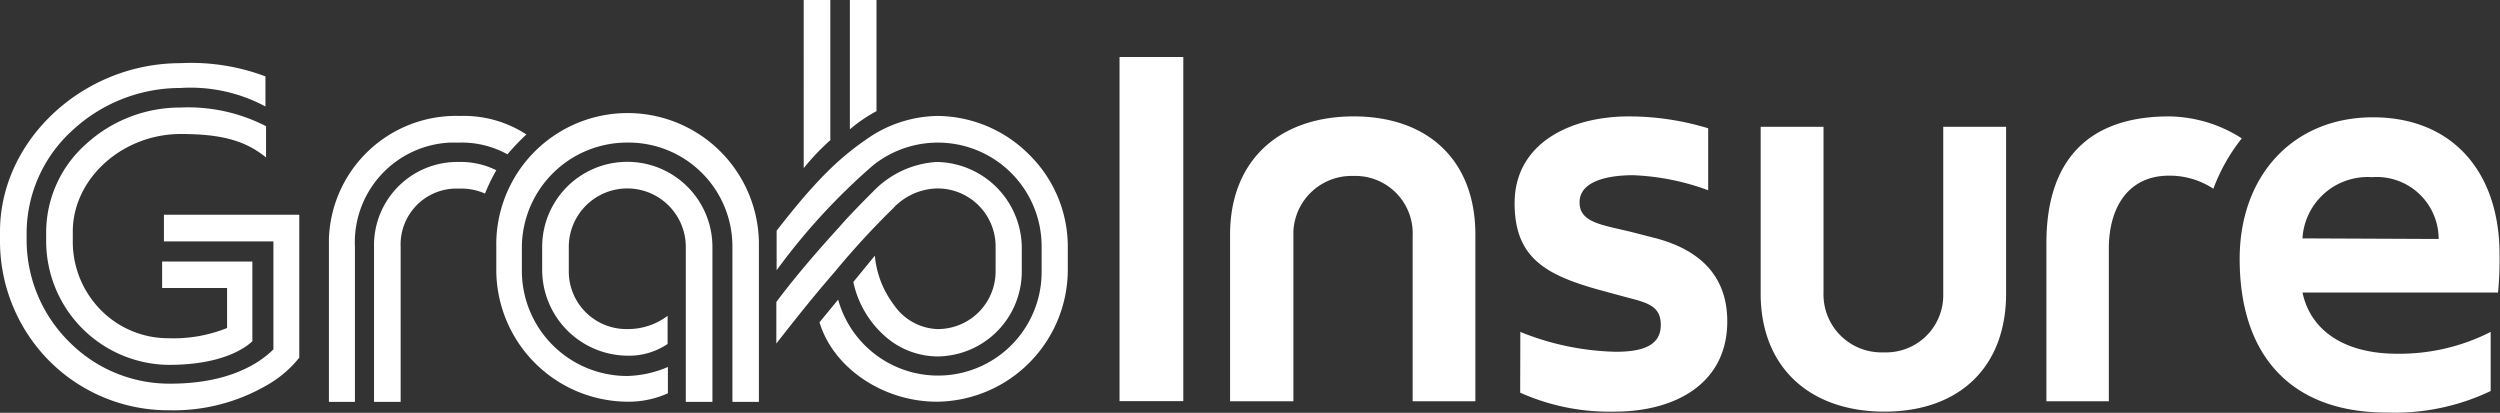
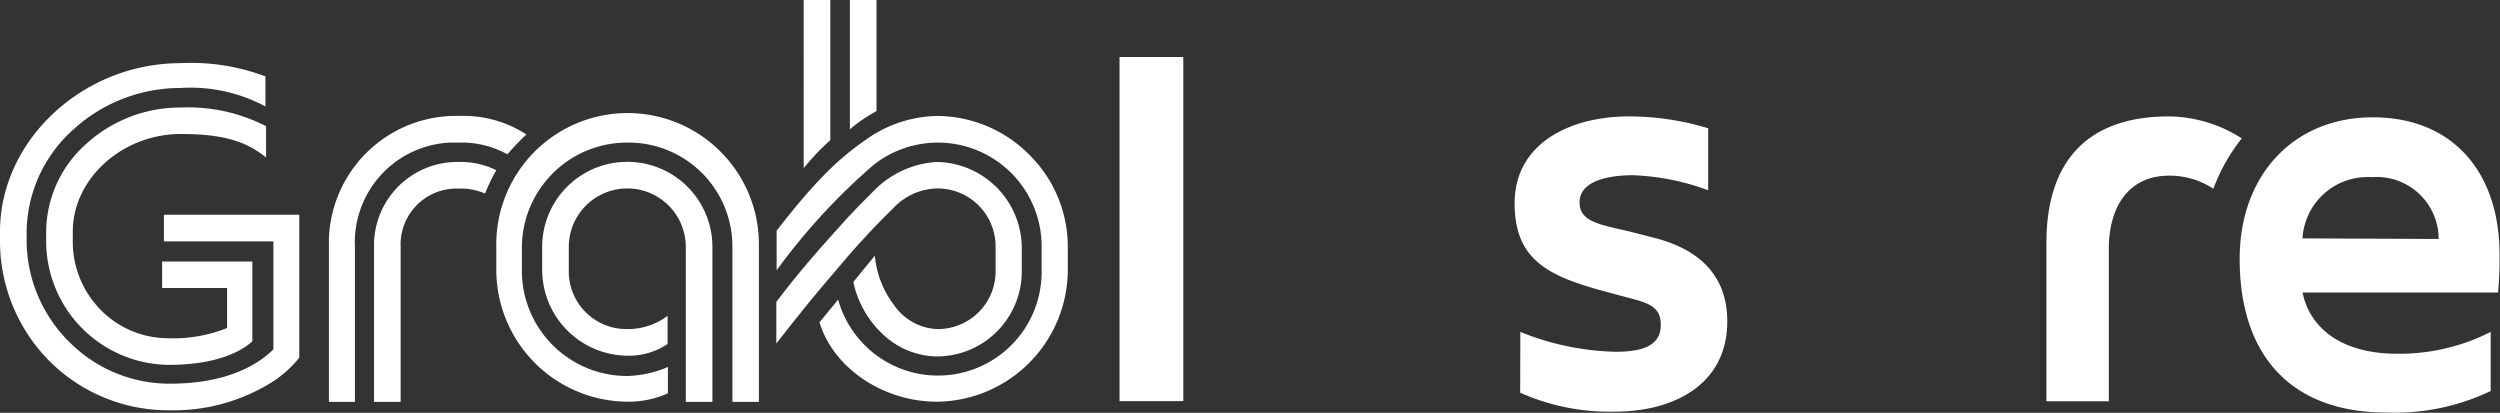
<svg xmlns="http://www.w3.org/2000/svg" viewBox="0 0 166.23 27.45">
  <rect x="0" y="0" width="166.23" height="27.45" fill="#333333" stroke="none" />
  <defs>
    <style>.cls-1{fill:#fff;}</style>
  </defs>
  <g id="Layer_2" data-name="Layer 2">
    <path id="Path_10272" data-name="Path 10272" class="cls-1" d="M56.51,8.6V0h1.77V7.39A10.08,10.08,0,0,0,56.51,8.6Zm-3.07,2.58a15.57,15.57,0,0,1,1.77-1.86V0H53.44ZM33,18a8.78,8.78,0,0,0,8.72,8.71,6.36,6.36,0,0,0,2.69-.56V24.4A7.26,7.26,0,0,1,41.7,25a7,7,0,0,1-7-6.94V16.42a7,7,0,0,1,7-6.94,6.91,6.91,0,0,1,7,6.85V26.72h1.76V16.08A8.73,8.73,0,0,0,33,16.42Zm26.45-4.22a4.14,4.14,0,0,1,2.85-1.25,3.86,3.86,0,0,1,3.9,3.8V18a3.84,3.84,0,0,1-3.81,3.88h-.09a3.67,3.67,0,0,1-2.87-1.62A6.34,6.34,0,0,1,58.17,17l-1.43,1.75a6.64,6.64,0,0,0,2,3.51,5.33,5.33,0,0,0,3.57,1.44A5.65,5.65,0,0,0,67.94,18V16.42a5.74,5.74,0,0,0-5.66-5.65,6.38,6.38,0,0,0-4.19,1.93h0c-.48.48-1.59,1.59-2.27,2.38-1.13,1.24-2.79,3.11-4.2,5v2.76c1.57-2,2.47-3.13,3.94-4.83a52.88,52.88,0,0,1,3.87-4.2ZM17.69,10.47V8.39A11.35,11.35,0,0,0,12,7.15,9.27,9.27,0,0,0,5.72,9.58,7.86,7.86,0,0,0,3.07,15.4V16a8.23,8.23,0,0,0,8.16,8.26c3.66,0,5.16-1.2,5.55-1.57v-5.3h-6v1.76h4.32v2.66h0a9.52,9.52,0,0,1-3.88.68,6.29,6.29,0,0,1-4.52-1.88A6.46,6.46,0,0,1,4.84,16V15.4c0-3.52,3.29-6.49,7.18-6.49,2.7,0,4.3.44,5.67,1.56Zm12.87,2.07a3.92,3.92,0,0,1,1.69.33A11.83,11.83,0,0,1,33,11.32a5.26,5.26,0,0,0-2.47-.55,5.54,5.54,0,0,0-5.66,5.4V26.72h1.77V16.42a3.72,3.72,0,0,1,3.55-3.88ZM0,15.4V16a11.31,11.31,0,0,0,3.28,8,11.17,11.17,0,0,0,8,3.28,12.33,12.33,0,0,0,6.4-1.63,7.41,7.41,0,0,0,2.22-1.87v-9.5h-9v1.77h7.28v7.18h0c-.85.85-2.87,2.28-6.84,2.28a9.37,9.37,0,0,1-6.74-2.78A9.54,9.54,0,0,1,1.77,16V15.4a9.25,9.25,0,0,1,3-6.69A10.55,10.55,0,0,1,12,5.85a10.53,10.53,0,0,1,5.65,1.23v-2A14,14,0,0,0,12,4.2C5.51,4.2,0,9.33,0,15.4ZM47.37,26.72V16.42a5.66,5.66,0,0,0-11.32,0V18a5.72,5.72,0,0,0,5.66,5.65,4.57,4.57,0,0,0,2.68-.78V21a4.37,4.37,0,0,1-2.68.88,3.83,3.83,0,0,1-3.89-3.8V16.42a3.89,3.89,0,1,1,7.78,0h0v10.3ZM30.56,9.48a6.3,6.3,0,0,1,3.18.78A16.87,16.87,0,0,1,35,8.94a7.62,7.62,0,0,0-4.4-1.23,8.46,8.46,0,0,0-8.73,8.17V26.72H23.6V16.42a6.64,6.64,0,0,1,6.34-6.94Zm37.88.81a8.68,8.68,0,0,0-6.15-2.58A8.41,8.41,0,0,0,58,9c-1.93,1.28-3.51,2.66-6.36,6.34v2.63a41.72,41.72,0,0,1,6.44-7,6.9,6.9,0,0,1,11.18,5.46V18a6.89,6.89,0,0,1-13.53,1.92l-1.24,1.51c.9,3,4.19,5.28,7.81,5.28A8.79,8.79,0,0,0,71,18V16.42A8.59,8.59,0,0,0,68.44,10.29Z" />
    <path id="Path_10273" data-name="Path 10273" class="cls-1" d="M78.68,26.67H74.44V3.79h4.24Z" />
-     <path id="Path_10274" data-name="Path 10274" class="cls-1" d="M93.93,15.7a3.82,3.82,0,0,0-3.65-4H90a3.87,3.87,0,0,0-4,3.68c0,.1,0,.2,0,.3v11H81.79V15.6c0-4.94,3.28-7.86,8.22-7.86s8.09,2.92,8.09,7.86V26.68H93.93Z" />
    <path id="Path_10275" data-name="Path 10275" class="cls-1" d="M101.09,22.07a17.88,17.88,0,0,0,6.34,1.32c1.89,0,3-.46,3-1.79s-1-1.49-2.49-1.89l-1.69-.46c-3.58-1-5.54-2.19-5.54-5.74,0-3.95,3.65-5.77,7.6-5.77a18.14,18.14,0,0,1,5.27.79v4.12a16.12,16.12,0,0,0-5-1c-1.66,0-3.51.39-3.55,1.75s1.36,1.53,3.35,2l1.56.4c2.75.69,4.91,2.28,4.91,5.57,0,4.11-3.42,6-7.5,6a14.54,14.54,0,0,1-6.27-1.26Z" />
-     <path id="Path_10276" data-name="Path 10276" class="cls-1" d="M133.39,19.51c0,4.94-3.15,7.86-8.09,7.86s-8.23-2.92-8.23-7.86V8.43h4.18v11a3.85,3.85,0,0,0,3.75,4h.3a3.8,3.8,0,0,0,3.91-3.71V8.43h4.18Z" />
    <path id="Path_10277" data-name="Path 10277" class="cls-1" d="M149.06,9.2a12.31,12.31,0,0,0-1.89,3.35,5.27,5.27,0,0,0-2.95-.87c-2.72,0-4,2.13-4,4.85V26.68h-4.15l0-10.52c0-5.44,2.72-8.42,8.16-8.42A9.15,9.15,0,0,1,149.06,9.2Z" />
    <path id="Path_10278" data-name="Path 10278" class="cls-1" d="M166.1,19.45h-13c.53,2.55,2.82,4.07,6.27,4.07a13.37,13.37,0,0,0,6.24-1.45V26a14.81,14.81,0,0,1-6.93,1.43c-6.24,0-9.76-3.68-9.76-10.22,0-5.54,3.56-9.41,8.86-9.41s8.42,3.65,8.42,9.12A23.63,23.63,0,0,1,166.1,19.45Zm-3.95-3.56a4.12,4.12,0,0,0-4.44-4.11,4.34,4.34,0,0,0-4.61,4v.07Z" />
  </g>
</svg>